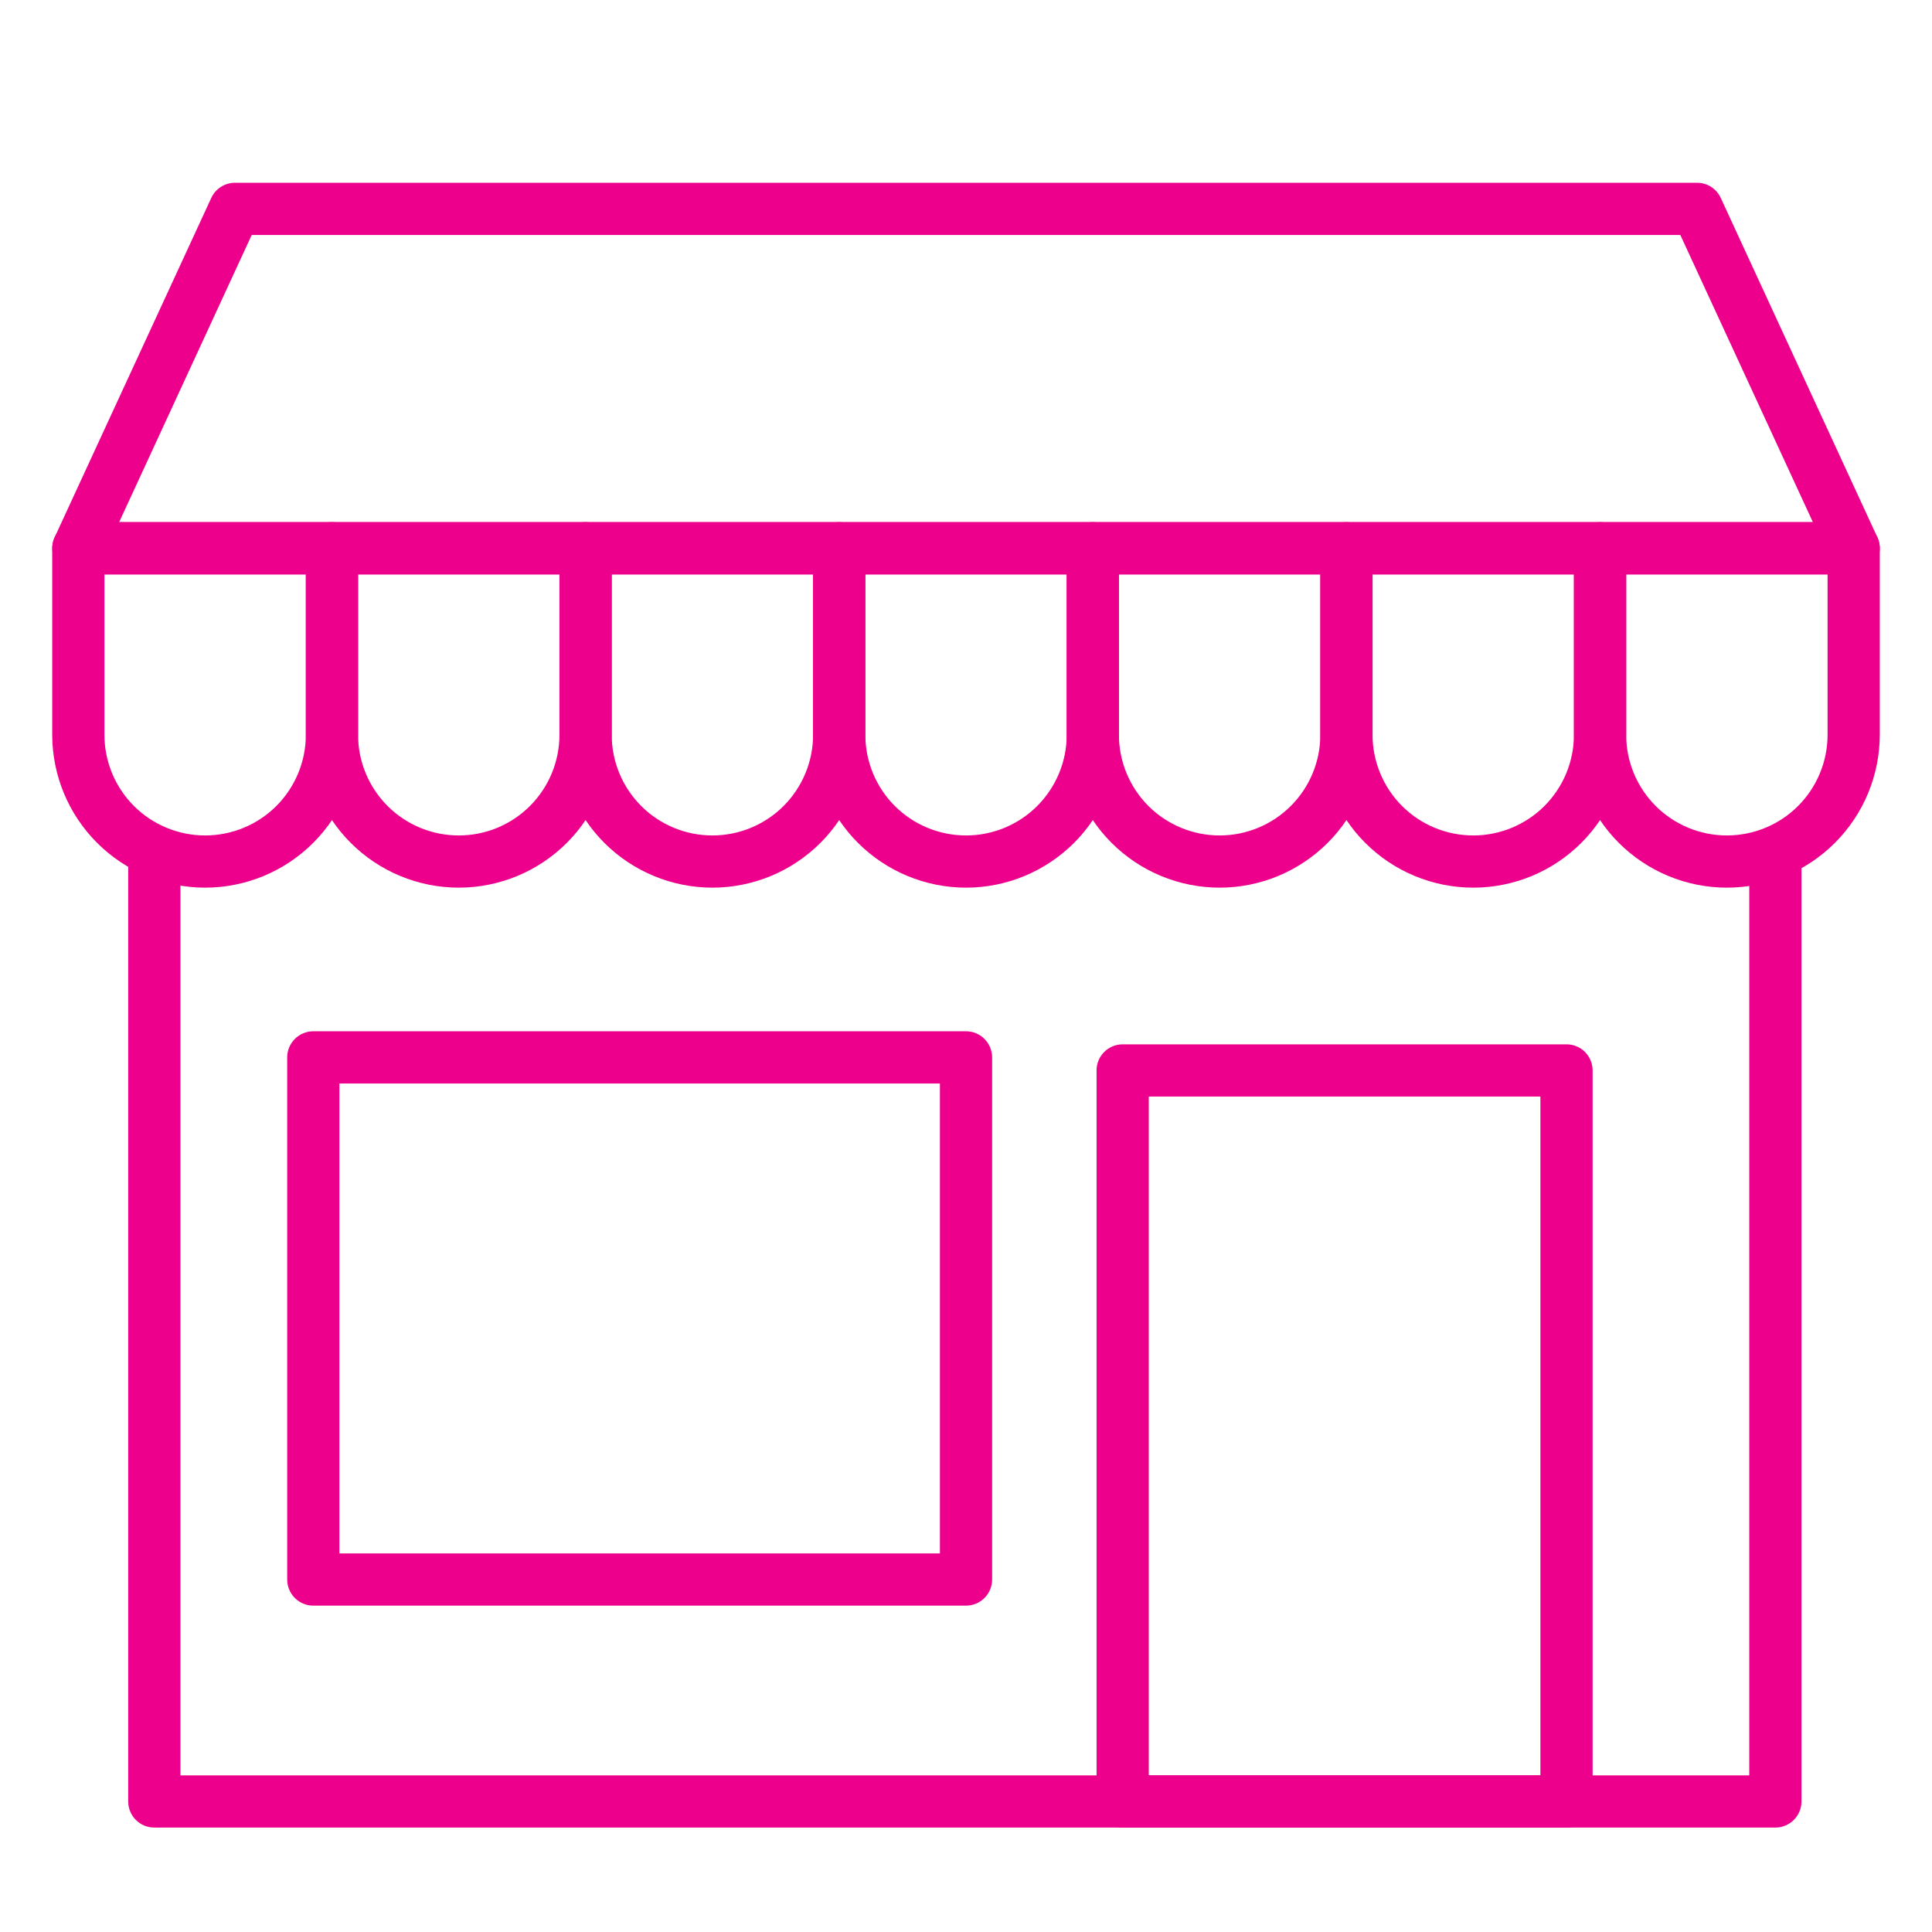
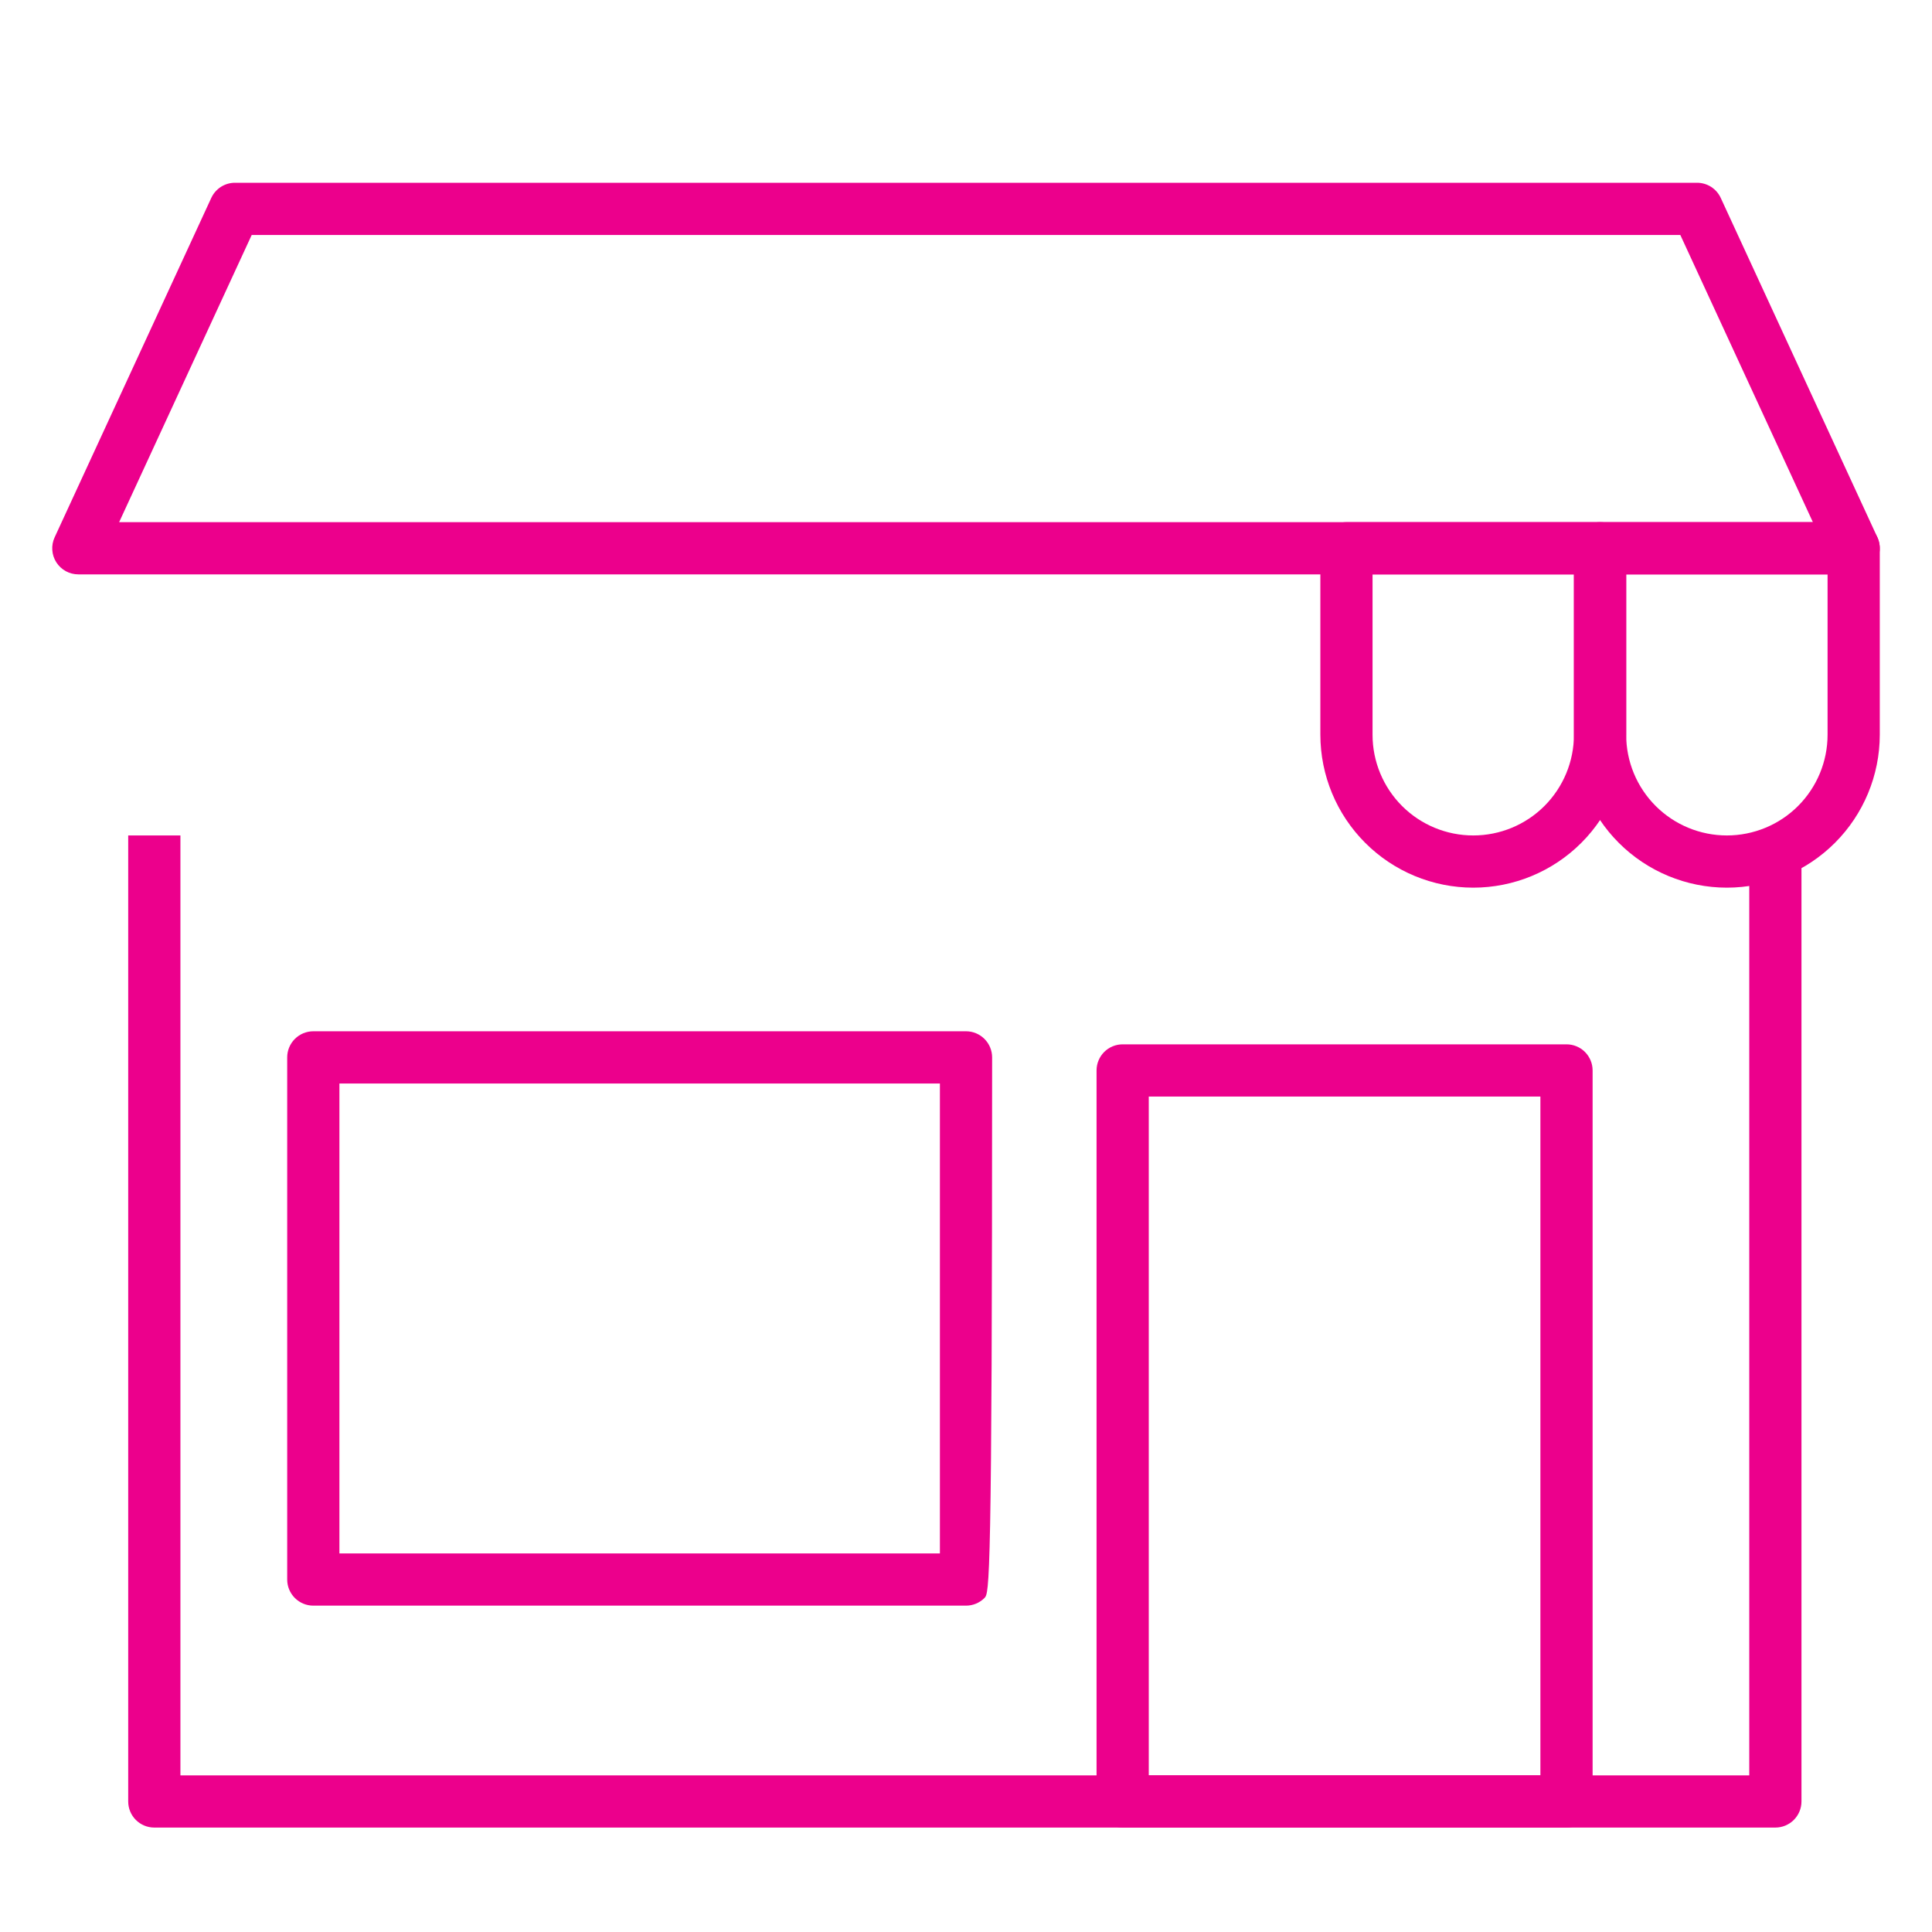
<svg xmlns="http://www.w3.org/2000/svg" width="75" height="75" viewBox="0 0 75 75" fill="none">
  <path d="M71.96 22.297H3.041C2.871 22.297 2.703 22.255 2.554 22.173C2.405 22.091 2.279 21.973 2.187 21.83C2.095 21.687 2.041 21.523 2.03 21.353C2.018 21.183 2.049 21.014 2.121 20.859L8.202 7.683C8.283 7.508 8.413 7.359 8.576 7.254C8.739 7.15 8.928 7.095 9.122 7.095H65.879C66.072 7.095 66.262 7.15 66.425 7.254C66.588 7.359 66.718 7.508 66.799 7.683L72.88 20.859C72.951 21.014 72.983 21.183 72.971 21.353C72.959 21.523 72.905 21.687 72.814 21.83C72.722 21.973 72.596 22.091 72.446 22.173C72.297 22.255 72.13 22.297 71.96 22.297ZM4.625 20.27H70.376L65.23 9.122H9.771L4.625 20.27Z" fill="#EC008C" />
-   <path d="M7.963 34.459C6.39 34.458 4.881 33.832 3.768 32.719C2.655 31.606 2.029 30.097 2.027 28.523V21.284C2.027 21.015 2.134 20.757 2.324 20.567C2.514 20.377 2.772 20.27 3.041 20.27H12.886C13.155 20.27 13.413 20.377 13.603 20.567C13.793 20.757 13.9 21.015 13.9 21.284V28.523C13.898 30.097 13.272 31.606 12.159 32.719C11.046 33.832 9.537 34.458 7.963 34.459ZM4.054 22.297V28.523C4.054 29.56 4.466 30.554 5.199 31.288C5.932 32.021 6.927 32.432 7.963 32.432C9 32.432 9.995 32.021 10.728 31.288C11.461 30.554 11.873 29.56 11.873 28.523V22.297H4.054Z" fill="#EC008C" />
-   <path d="M17.809 34.459C16.235 34.458 14.727 33.832 13.614 32.719C12.501 31.606 11.875 30.097 11.873 28.523V21.284C11.873 21.015 11.98 20.757 12.17 20.567C12.36 20.377 12.618 20.27 12.887 20.27H22.732C23.001 20.27 23.258 20.377 23.448 20.567C23.639 20.757 23.745 21.015 23.745 21.284V28.523C23.744 30.097 23.117 31.606 22.005 32.719C20.892 33.832 19.383 34.458 17.809 34.459ZM13.9 22.297V28.523C13.9 29.56 14.312 30.554 15.045 31.288C15.778 32.021 16.772 32.432 17.809 32.432C18.846 32.432 19.84 32.021 20.573 31.288C21.306 30.554 21.718 29.56 21.718 28.523V22.297H13.9Z" fill="#EC008C" />
-   <path d="M27.655 34.459C26.081 34.458 24.572 33.832 23.459 32.719C22.347 31.606 21.721 30.097 21.719 28.523V21.284C21.719 21.015 21.826 20.757 22.016 20.567C22.206 20.377 22.463 20.27 22.732 20.27H32.578C32.846 20.27 33.104 20.377 33.294 20.567C33.484 20.757 33.591 21.015 33.591 21.284V28.523C33.589 30.097 32.963 31.606 31.85 32.719C30.738 33.832 29.229 34.458 27.655 34.459ZM23.746 22.297V28.523C23.746 29.56 24.158 30.554 24.891 31.288C25.624 32.021 26.618 32.432 27.655 32.432C28.692 32.432 29.686 32.021 30.419 31.288C31.152 30.554 31.564 29.56 31.564 28.523V22.297H23.746Z" fill="#EC008C" />
-   <path d="M37.501 34.459C35.927 34.458 34.418 33.832 33.305 32.719C32.192 31.606 31.566 30.097 31.564 28.523V21.284C31.564 21.015 31.671 20.757 31.861 20.567C32.051 20.377 32.309 20.27 32.578 20.27H42.423C42.692 20.27 42.95 20.377 43.14 20.567C43.33 20.757 43.437 21.015 43.437 21.284V28.523C43.435 30.097 42.809 31.606 41.696 32.719C40.583 33.832 39.074 34.458 37.501 34.459ZM33.592 22.297V28.523C33.592 29.56 34.003 30.554 34.736 31.288C35.469 32.021 36.464 32.432 37.501 32.432C38.537 32.432 39.532 32.021 40.265 31.288C40.998 30.554 41.41 29.56 41.41 28.523V22.297H33.592Z" fill="#EC008C" />
-   <path d="M47.345 34.459C45.772 34.458 44.263 33.832 43.15 32.719C42.037 31.606 41.411 30.097 41.409 28.523V21.284C41.409 21.015 41.516 20.757 41.706 20.567C41.896 20.377 42.154 20.27 42.423 20.27H52.268C52.537 20.27 52.795 20.377 52.985 20.567C53.175 20.757 53.282 21.015 53.282 21.284V28.523C53.28 30.097 52.654 31.606 51.541 32.719C50.428 33.832 48.919 34.458 47.345 34.459ZM43.436 22.297V28.523C43.436 29.56 43.848 30.554 44.581 31.288C45.314 32.021 46.309 32.432 47.345 32.432C48.382 32.432 49.376 32.021 50.109 31.288C50.843 30.554 51.255 29.56 51.255 28.523V22.297H43.436Z" fill="#EC008C" />
  <path d="M57.192 34.459C55.618 34.458 54.109 33.832 52.997 32.719C51.884 31.606 51.258 30.097 51.256 28.523V21.284C51.256 21.015 51.363 20.757 51.553 20.567C51.743 20.377 52.001 20.27 52.269 20.27H62.115C62.383 20.27 62.641 20.377 62.831 20.567C63.021 20.757 63.128 21.015 63.128 21.284V28.523C63.126 30.097 62.5 31.606 61.387 32.719C60.275 33.832 58.766 34.458 57.192 34.459ZM53.282 22.297V28.523C53.282 29.56 53.694 30.554 54.427 31.288C55.16 32.021 56.154 32.432 57.191 32.432C58.228 32.432 59.222 32.021 59.955 31.288C60.688 30.554 61.1 29.56 61.1 28.523V22.297H53.282Z" fill="#EC008C" />
  <path d="M67.037 34.459C65.463 34.458 63.954 33.832 62.841 32.719C61.728 31.606 61.102 30.097 61.101 28.523V21.284C61.101 21.015 61.207 20.757 61.397 20.567C61.587 20.377 61.845 20.27 62.114 20.27H71.959C72.228 20.27 72.486 20.377 72.676 20.567C72.866 20.757 72.973 21.015 72.973 21.284V28.523C72.971 30.097 72.345 31.606 71.232 32.719C70.119 33.832 68.611 34.458 67.037 34.459ZM63.128 22.297V28.523C63.128 29.56 63.539 30.554 64.273 31.288C65.006 32.021 66 32.432 67.037 32.432C68.073 32.432 69.068 32.021 69.801 31.288C70.534 30.554 70.946 29.56 70.946 28.523V22.297H63.128Z" fill="#EC008C" />
  <path d="M68.919 70.946H5.99C5.721 70.946 5.463 70.839 5.273 70.649C5.083 70.459 4.977 70.201 4.977 69.932V32.432H7.004V68.919H67.906V32.432H69.933V69.932C69.933 70.201 69.826 70.459 69.636 70.649C69.446 70.839 69.188 70.946 68.919 70.946Z" fill="#EC008C" />
  <path d="M60.812 70.946H43.582C43.313 70.946 43.055 70.839 42.865 70.649C42.675 70.459 42.568 70.201 42.568 69.932V41.554C42.568 41.285 42.675 41.028 42.865 40.837C43.055 40.647 43.313 40.541 43.582 40.541H60.812C61.08 40.541 61.338 40.647 61.528 40.837C61.718 41.028 61.825 41.285 61.825 41.554V69.932C61.825 70.201 61.718 70.459 61.528 70.649C61.338 70.839 61.08 70.946 60.812 70.946ZM44.595 68.919H59.798V42.568H44.595V68.919Z" fill="#EC008C" />
-   <path d="M37.501 62.331H12.163C11.894 62.331 11.636 62.224 11.446 62.034C11.256 61.844 11.149 61.586 11.149 61.318V41.047C11.149 40.779 11.256 40.521 11.446 40.331C11.636 40.141 11.894 40.034 12.163 40.034H37.501C37.77 40.034 38.027 40.141 38.217 40.331C38.407 40.521 38.514 40.779 38.514 41.047V61.318C38.514 61.586 38.407 61.844 38.217 62.034C38.027 62.224 37.77 62.331 37.501 62.331ZM13.176 60.304H36.487V42.061H13.176V60.304Z" fill="#EC008C" />
+   <path d="M37.501 62.331H12.163C11.894 62.331 11.636 62.224 11.446 62.034C11.256 61.844 11.149 61.586 11.149 61.318V41.047C11.149 40.779 11.256 40.521 11.446 40.331C11.636 40.141 11.894 40.034 12.163 40.034H37.501C37.77 40.034 38.027 40.141 38.217 40.331C38.407 40.521 38.514 40.779 38.514 41.047C38.514 61.586 38.407 61.844 38.217 62.034C38.027 62.224 37.77 62.331 37.501 62.331ZM13.176 60.304H36.487V42.061H13.176V60.304Z" fill="#EC008C" />
</svg>